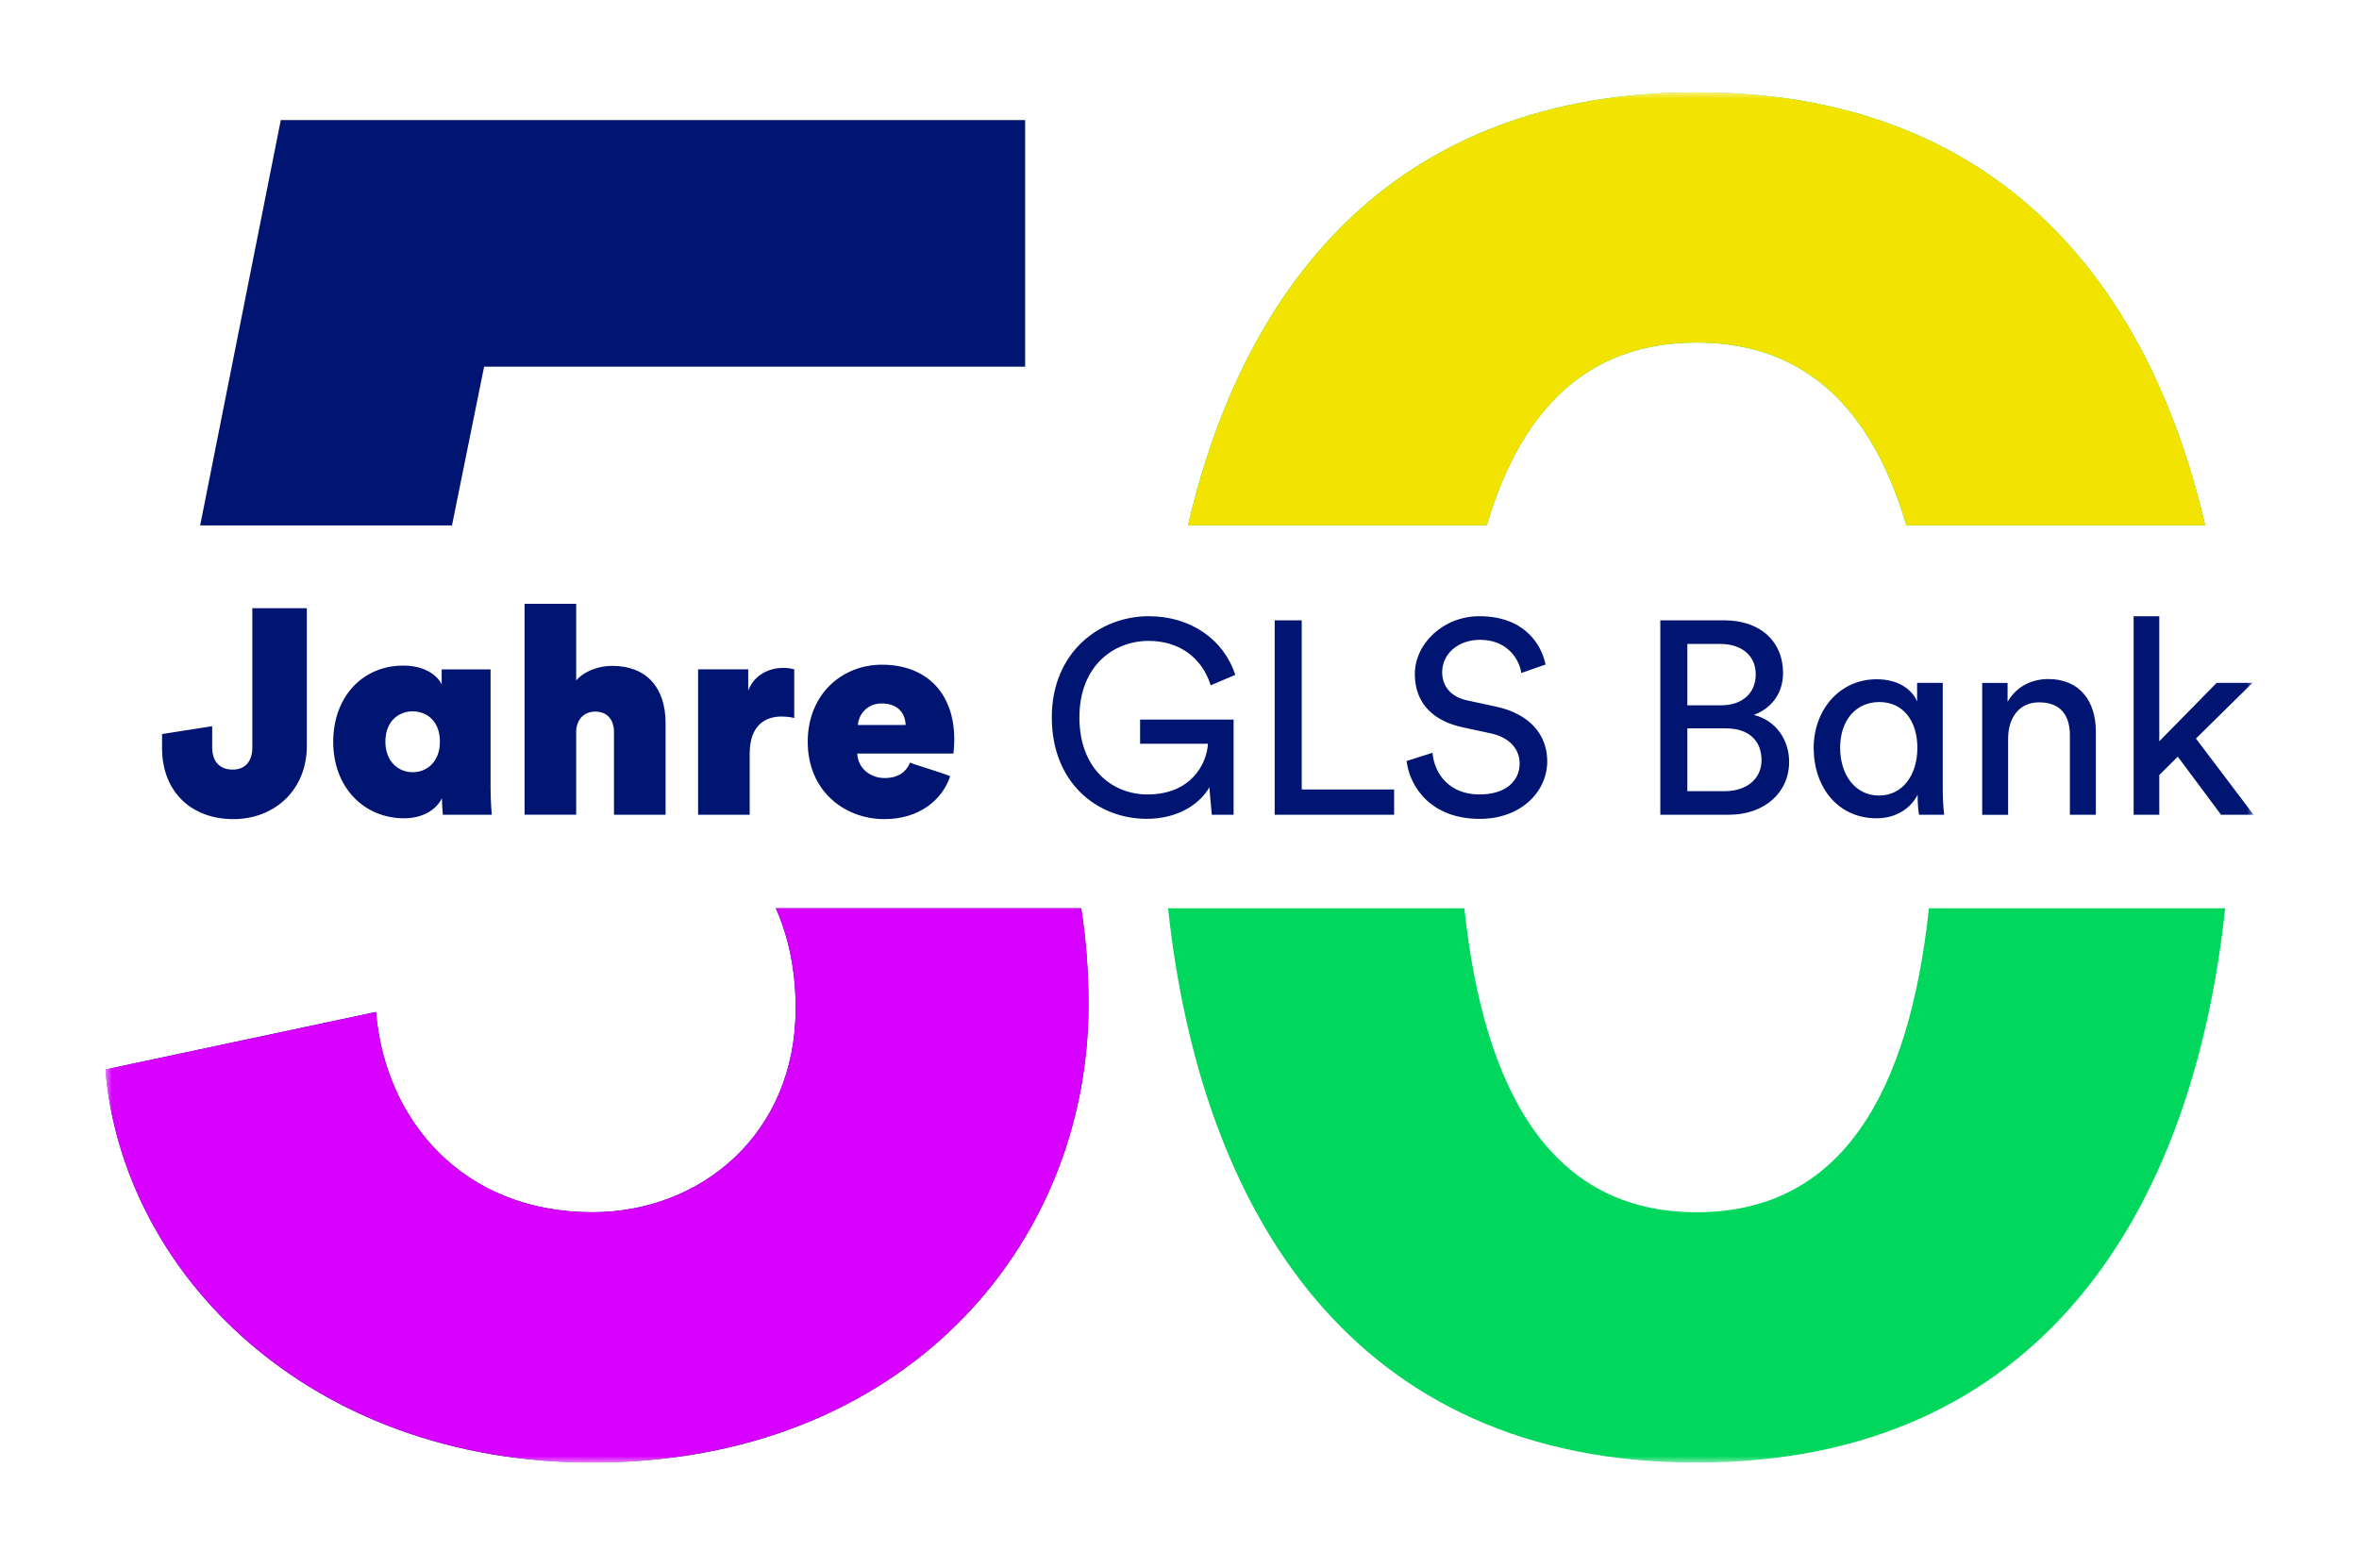
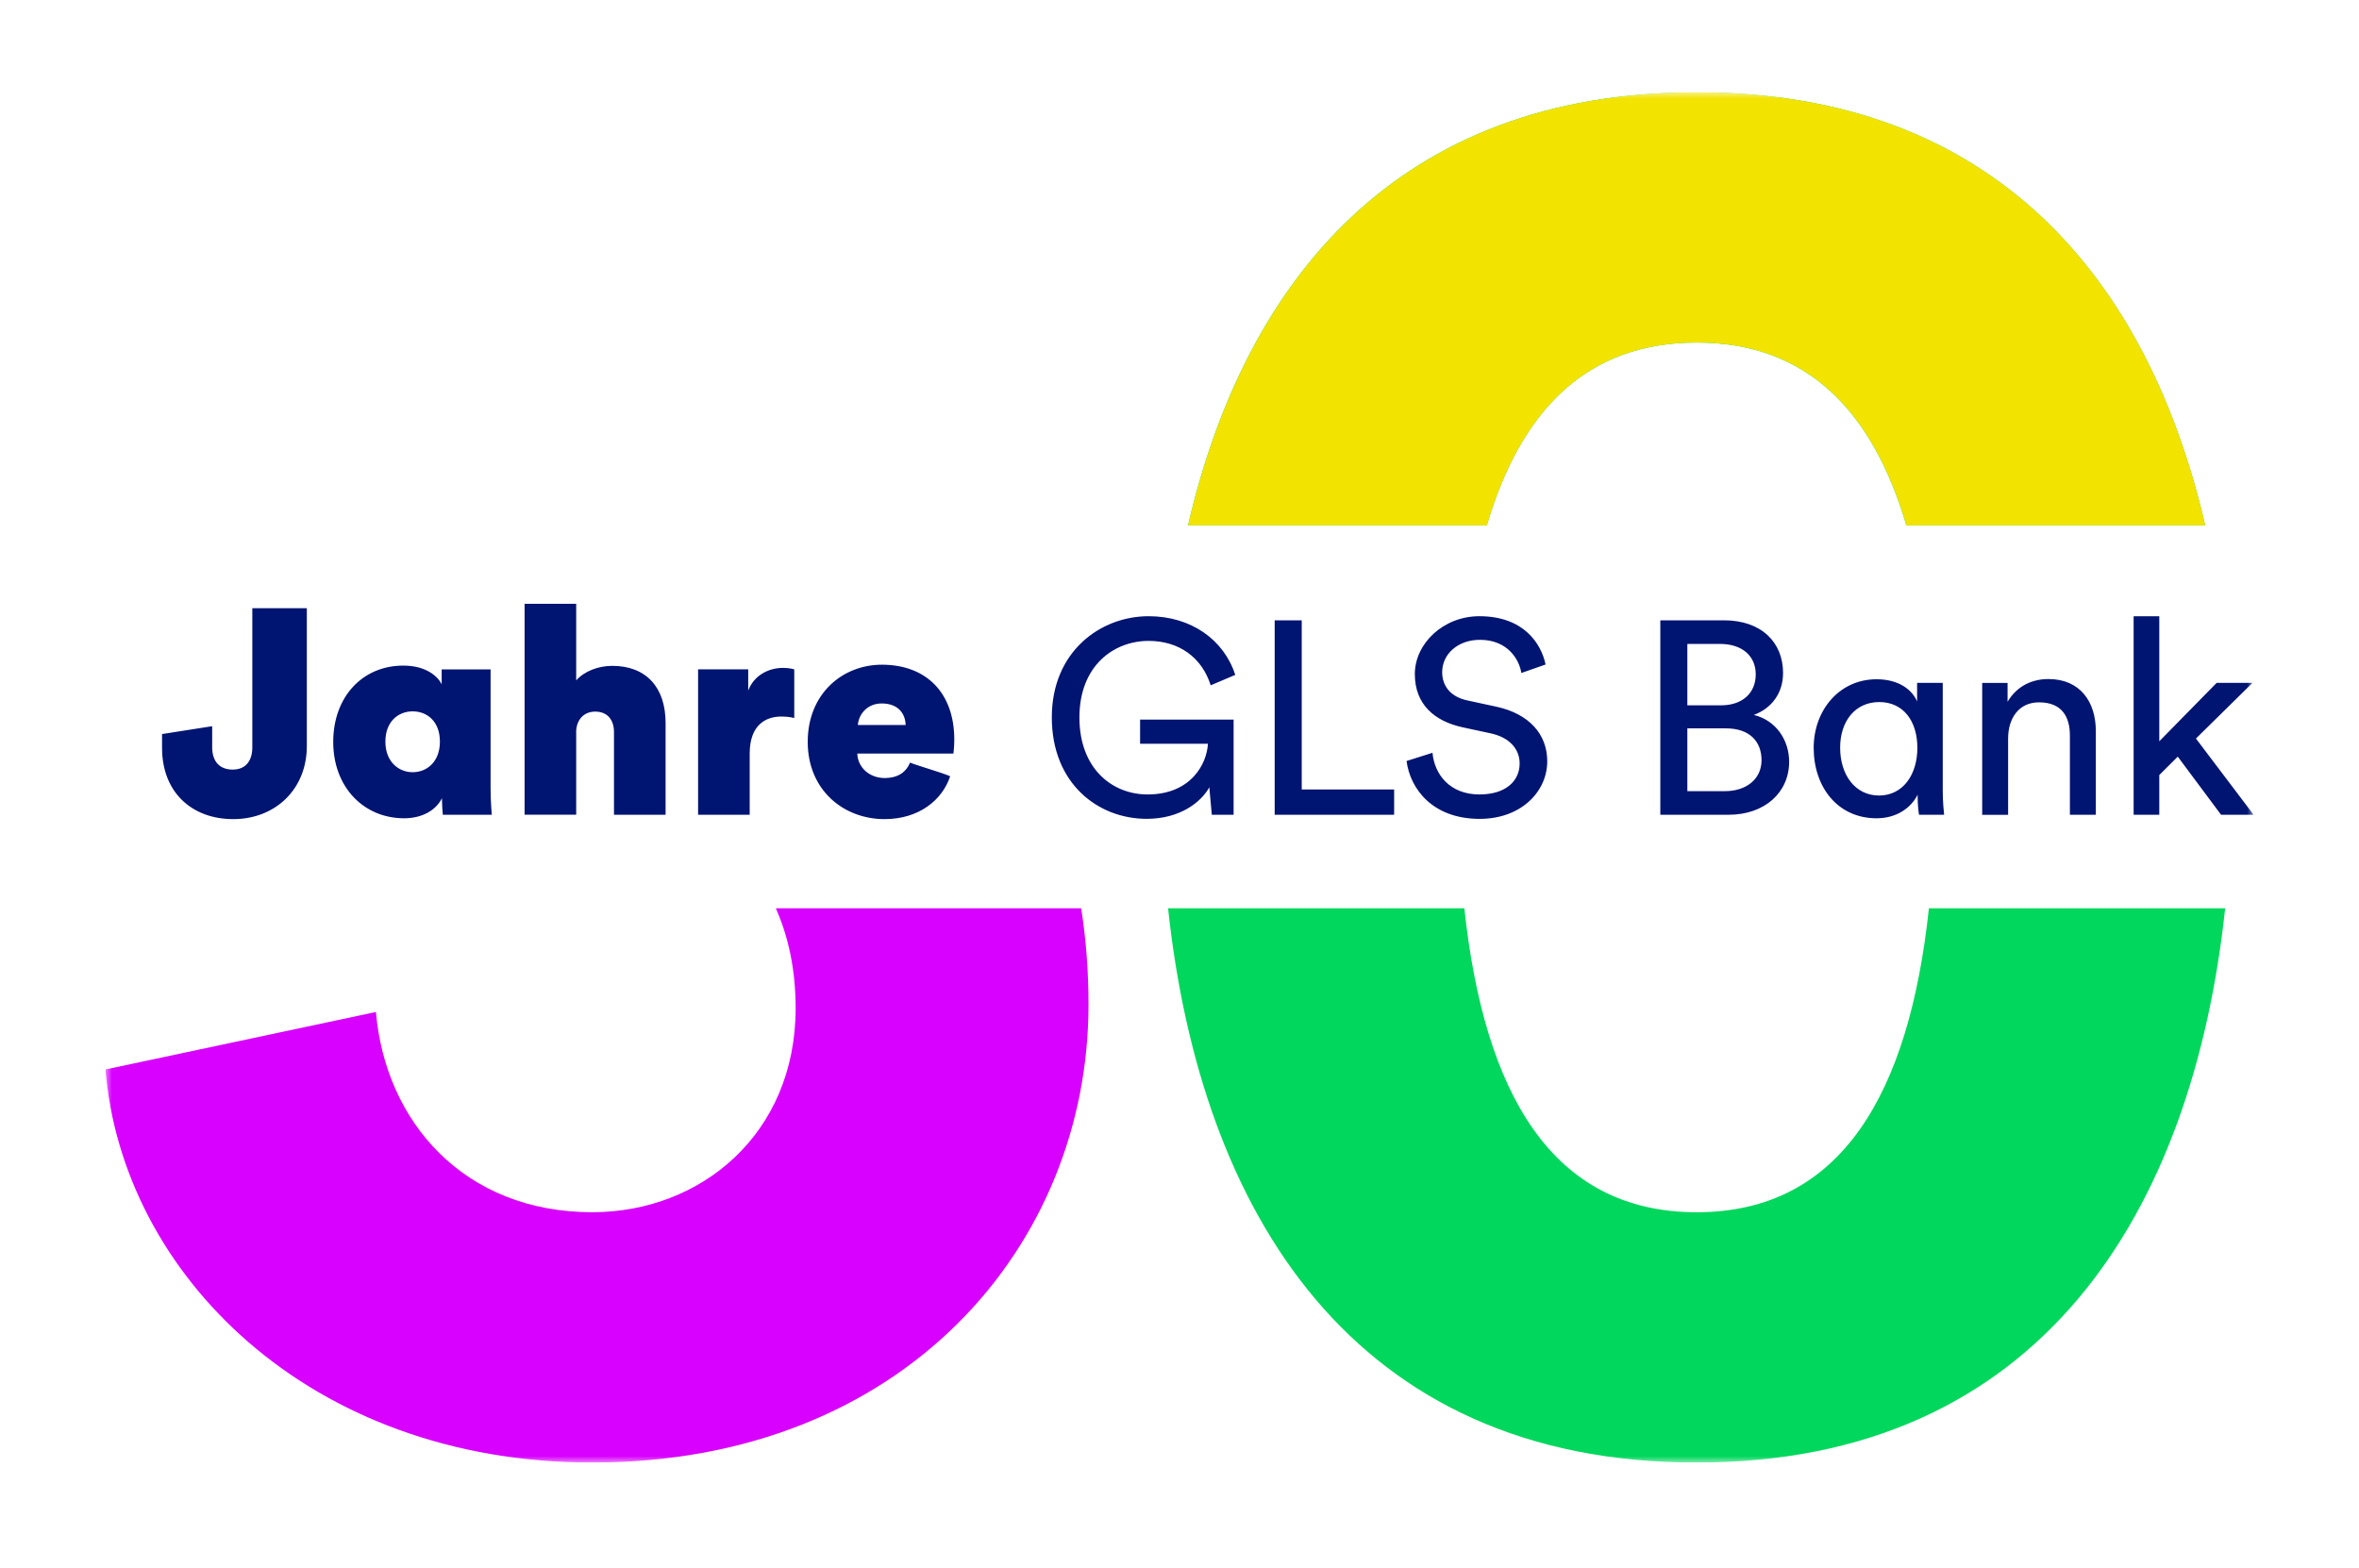
<svg xmlns="http://www.w3.org/2000/svg" width="179" height="119" viewBox="0 0 179 119" fill="none">
  <g clip-path="url(#clip0_4678_4875)">
    <mask id="mask0_4678_4875" style="mask-type:luminance" maskUnits="userSpaceOnUse" x="8" y="7" width="163" height="104">
      <path d="M171 7H8V110.999H171V7Z" fill="white" />
    </mask>
    <g mask="url(#mask0_4678_4875)">
      <path d="M88.633 68.933C91.093 91.909 102.594 110.999 128.739 110.999C154.884 110.999 166.385 91.909 168.845 68.933H146.365C144.868 82.944 139.744 92 128.741 92C117.737 92 112.613 82.944 111.114 68.933H88.636H88.633ZM167.33 39.873C162.997 21.196 151.346 7 128.738 7C106.129 7 94.478 21.196 90.146 39.873H112.819C115.374 31.206 120.346 25.997 128.738 25.997C137.13 25.997 142.1 31.205 144.654 39.873H167.329H167.33Z" fill="#00D75C" />
-       <path d="M28.525 76.802L8 81.164C9.274 96.645 23.428 110.999 44.944 110.999C68.583 110.999 82.596 94.534 82.596 76.238C82.596 73.666 82.403 71.234 82.039 68.933H58.871C59.82 71.065 60.375 73.584 60.375 76.519C60.375 86.088 53.156 91.999 44.947 91.999C35.181 91.999 29.236 85.103 28.528 76.8M36.737 27.827H77.786V9.111H21.306L15.188 39.875H34.296L36.734 27.828L36.737 27.827Z" fill="#001472" />
      <path d="M167.331 39.873C163 21.196 151.348 7 128.74 7C106.131 7 94.48 21.196 90.148 39.873H112.821C115.376 31.206 120.348 25.997 128.74 25.997C137.132 25.997 142.102 31.205 144.656 39.873H167.331Z" fill="#F2E400" />
      <path d="M28.525 76.802L8 81.164C9.275 96.645 23.428 110.997 44.944 110.997C68.583 110.997 82.594 94.532 82.594 76.237C82.594 73.666 82.401 71.232 82.038 68.931H58.87C59.818 71.064 60.373 73.583 60.373 76.518C60.373 86.088 53.153 91.999 44.945 91.999C35.178 91.999 29.235 85.103 28.525 76.8" fill="#D800FF" />
      <path d="M170.918 51.825H168.199L163.846 56.258V46.768H161.899V61.834H163.846V58.818L165.249 57.423L168.533 61.834H171.002L166.627 56.05L170.917 51.825H170.918ZM152.375 56.05C152.375 54.53 153.172 53.302 154.719 53.302C156.477 53.302 157.063 54.425 157.063 55.82V61.834H159.031V55.488C159.031 53.261 157.839 51.534 155.431 51.534C154.26 51.534 153.067 52.013 152.334 53.261V51.827H150.408V61.837H152.375V56.053V56.05ZM139.628 56.755C139.628 54.694 140.8 53.28 142.601 53.28C144.401 53.28 145.489 54.696 145.489 56.755C145.489 58.815 144.379 60.375 142.58 60.375C140.781 60.375 139.63 58.815 139.63 56.755M145.511 60.479C145.511 61.082 145.575 61.603 145.616 61.833H147.519C147.499 61.646 147.415 60.876 147.415 59.98V51.822H145.469V53.238C145.133 52.425 144.17 51.551 142.393 51.551C139.547 51.551 137.621 53.924 137.621 56.754C137.621 59.73 139.443 62.101 142.393 62.101C143.962 62.101 145.03 61.27 145.511 60.312V60.478V60.479ZM128.035 60.043V55.277H130.965C132.764 55.277 133.665 56.277 133.665 57.692C133.665 59.108 132.535 60.043 130.881 60.043H128.035ZM128.035 53.529V48.868H130.504C132.2 48.868 133.225 49.785 133.225 51.178C133.225 52.572 132.242 53.529 130.587 53.529H128.032H128.035ZM125.984 47.078V61.833H131.176C133.896 61.833 135.759 60.147 135.759 57.816C135.759 56.173 134.775 54.675 133.079 54.258C134.378 53.779 135.298 52.655 135.298 51.073C135.298 48.742 133.645 47.077 130.819 47.077H125.984V47.078ZM117.277 50.429C116.942 48.826 115.603 46.766 112.254 46.766C109.511 46.766 107.357 48.848 107.357 51.158C107.357 53.468 108.865 54.737 110.978 55.195L113.092 55.651C114.579 55.965 115.31 56.88 115.31 57.942C115.31 59.232 114.306 60.293 112.256 60.293C110.016 60.293 108.844 58.774 108.697 57.131L106.729 57.755C107.001 59.857 108.697 62.146 112.276 62.146C115.437 62.146 117.404 60.065 117.404 57.776C117.404 55.715 116.023 54.176 113.554 53.635L111.335 53.156C110.078 52.885 109.432 52.074 109.432 51.011C109.432 49.638 110.624 48.557 112.3 48.557C114.371 48.557 115.272 50.013 115.44 51.074L117.282 50.429H117.279H117.277ZM105.786 61.833V59.917H98.775V47.078H96.723V61.833H105.786ZM93.605 61.833V54.612H86.51V56.445H91.658C91.575 57.964 90.38 60.293 87.075 60.293C84.416 60.293 81.905 58.358 81.905 54.445C81.905 50.533 84.5 48.639 87.158 48.639C89.462 48.639 91.198 49.889 91.868 52.01L93.73 51.219C92.873 48.555 90.38 46.766 87.158 46.766C83.495 46.766 79.811 49.451 79.811 54.444C79.811 59.437 83.286 62.143 87.012 62.143C89.501 62.143 91.114 60.915 91.763 59.75L91.951 61.832H93.606L93.605 61.833ZM65.094 55.024C65.16 54.161 65.849 53.387 66.896 53.387C68.186 53.387 68.697 54.185 68.72 55.024H65.094ZM69.053 57.877C68.785 58.54 68.208 59.047 67.118 59.047C66.029 59.047 65.094 58.297 65.05 57.19H72.344C72.344 57.146 72.41 56.726 72.41 56.129C72.41 52.569 70.276 50.446 66.917 50.446C63.938 50.446 61.29 52.636 61.29 56.306C61.29 59.975 64.025 62.165 67.116 62.165C69.719 62.165 71.497 60.728 72.098 58.914C71.652 58.693 69.518 58.074 69.05 57.875M60.265 50.799C60.043 50.733 59.775 50.688 59.398 50.688C58.375 50.688 57.218 51.218 56.774 52.412V50.799H52.971V61.832H56.886V57.188C56.886 54.999 58.132 54.381 59.267 54.381C59.578 54.381 59.934 54.403 60.268 54.492V50.801L60.265 50.799ZM43.72 55.464C43.764 54.624 44.298 54.005 45.165 54.005C46.122 54.005 46.589 54.668 46.589 55.552V61.833H50.504V54.867C50.504 52.169 49.036 50.534 46.457 50.534C45.411 50.534 44.344 50.932 43.721 51.638V45.822H39.806V61.83H43.721V55.461L43.72 55.464ZM29.243 56.284C29.243 54.759 30.222 53.986 31.311 53.986C32.401 53.986 33.38 54.737 33.38 56.284C33.38 57.831 32.379 58.605 31.311 58.605C30.244 58.605 29.243 57.809 29.243 56.284ZM33.514 50.801V51.929C33.246 51.376 32.379 50.514 30.6 50.514C27.508 50.514 25.285 52.881 25.285 56.307C25.285 59.734 27.597 62.101 30.666 62.101C32.046 62.101 33.09 61.482 33.536 60.574V60.663C33.536 60.952 33.58 61.681 33.602 61.836H37.315C37.315 61.681 37.225 60.952 37.225 59.801V50.803H33.512L33.514 50.801ZM12.297 56.771C12.297 60.088 14.521 62.165 17.7 62.165C20.879 62.165 23.282 59.91 23.282 56.616V46.157H19.146V56.726C19.146 57.699 18.678 58.406 17.656 58.406C16.721 58.406 16.1 57.853 16.1 56.704V55.113L12.297 55.709V56.77V56.771Z" fill="#001472" />
    </g>
  </g>
  <defs>
    <clipPath id="clip0_4678_4875">
      <rect width="163" height="104" fill="white" transform="translate(8 7)" />
    </clipPath>
  </defs>
</svg>